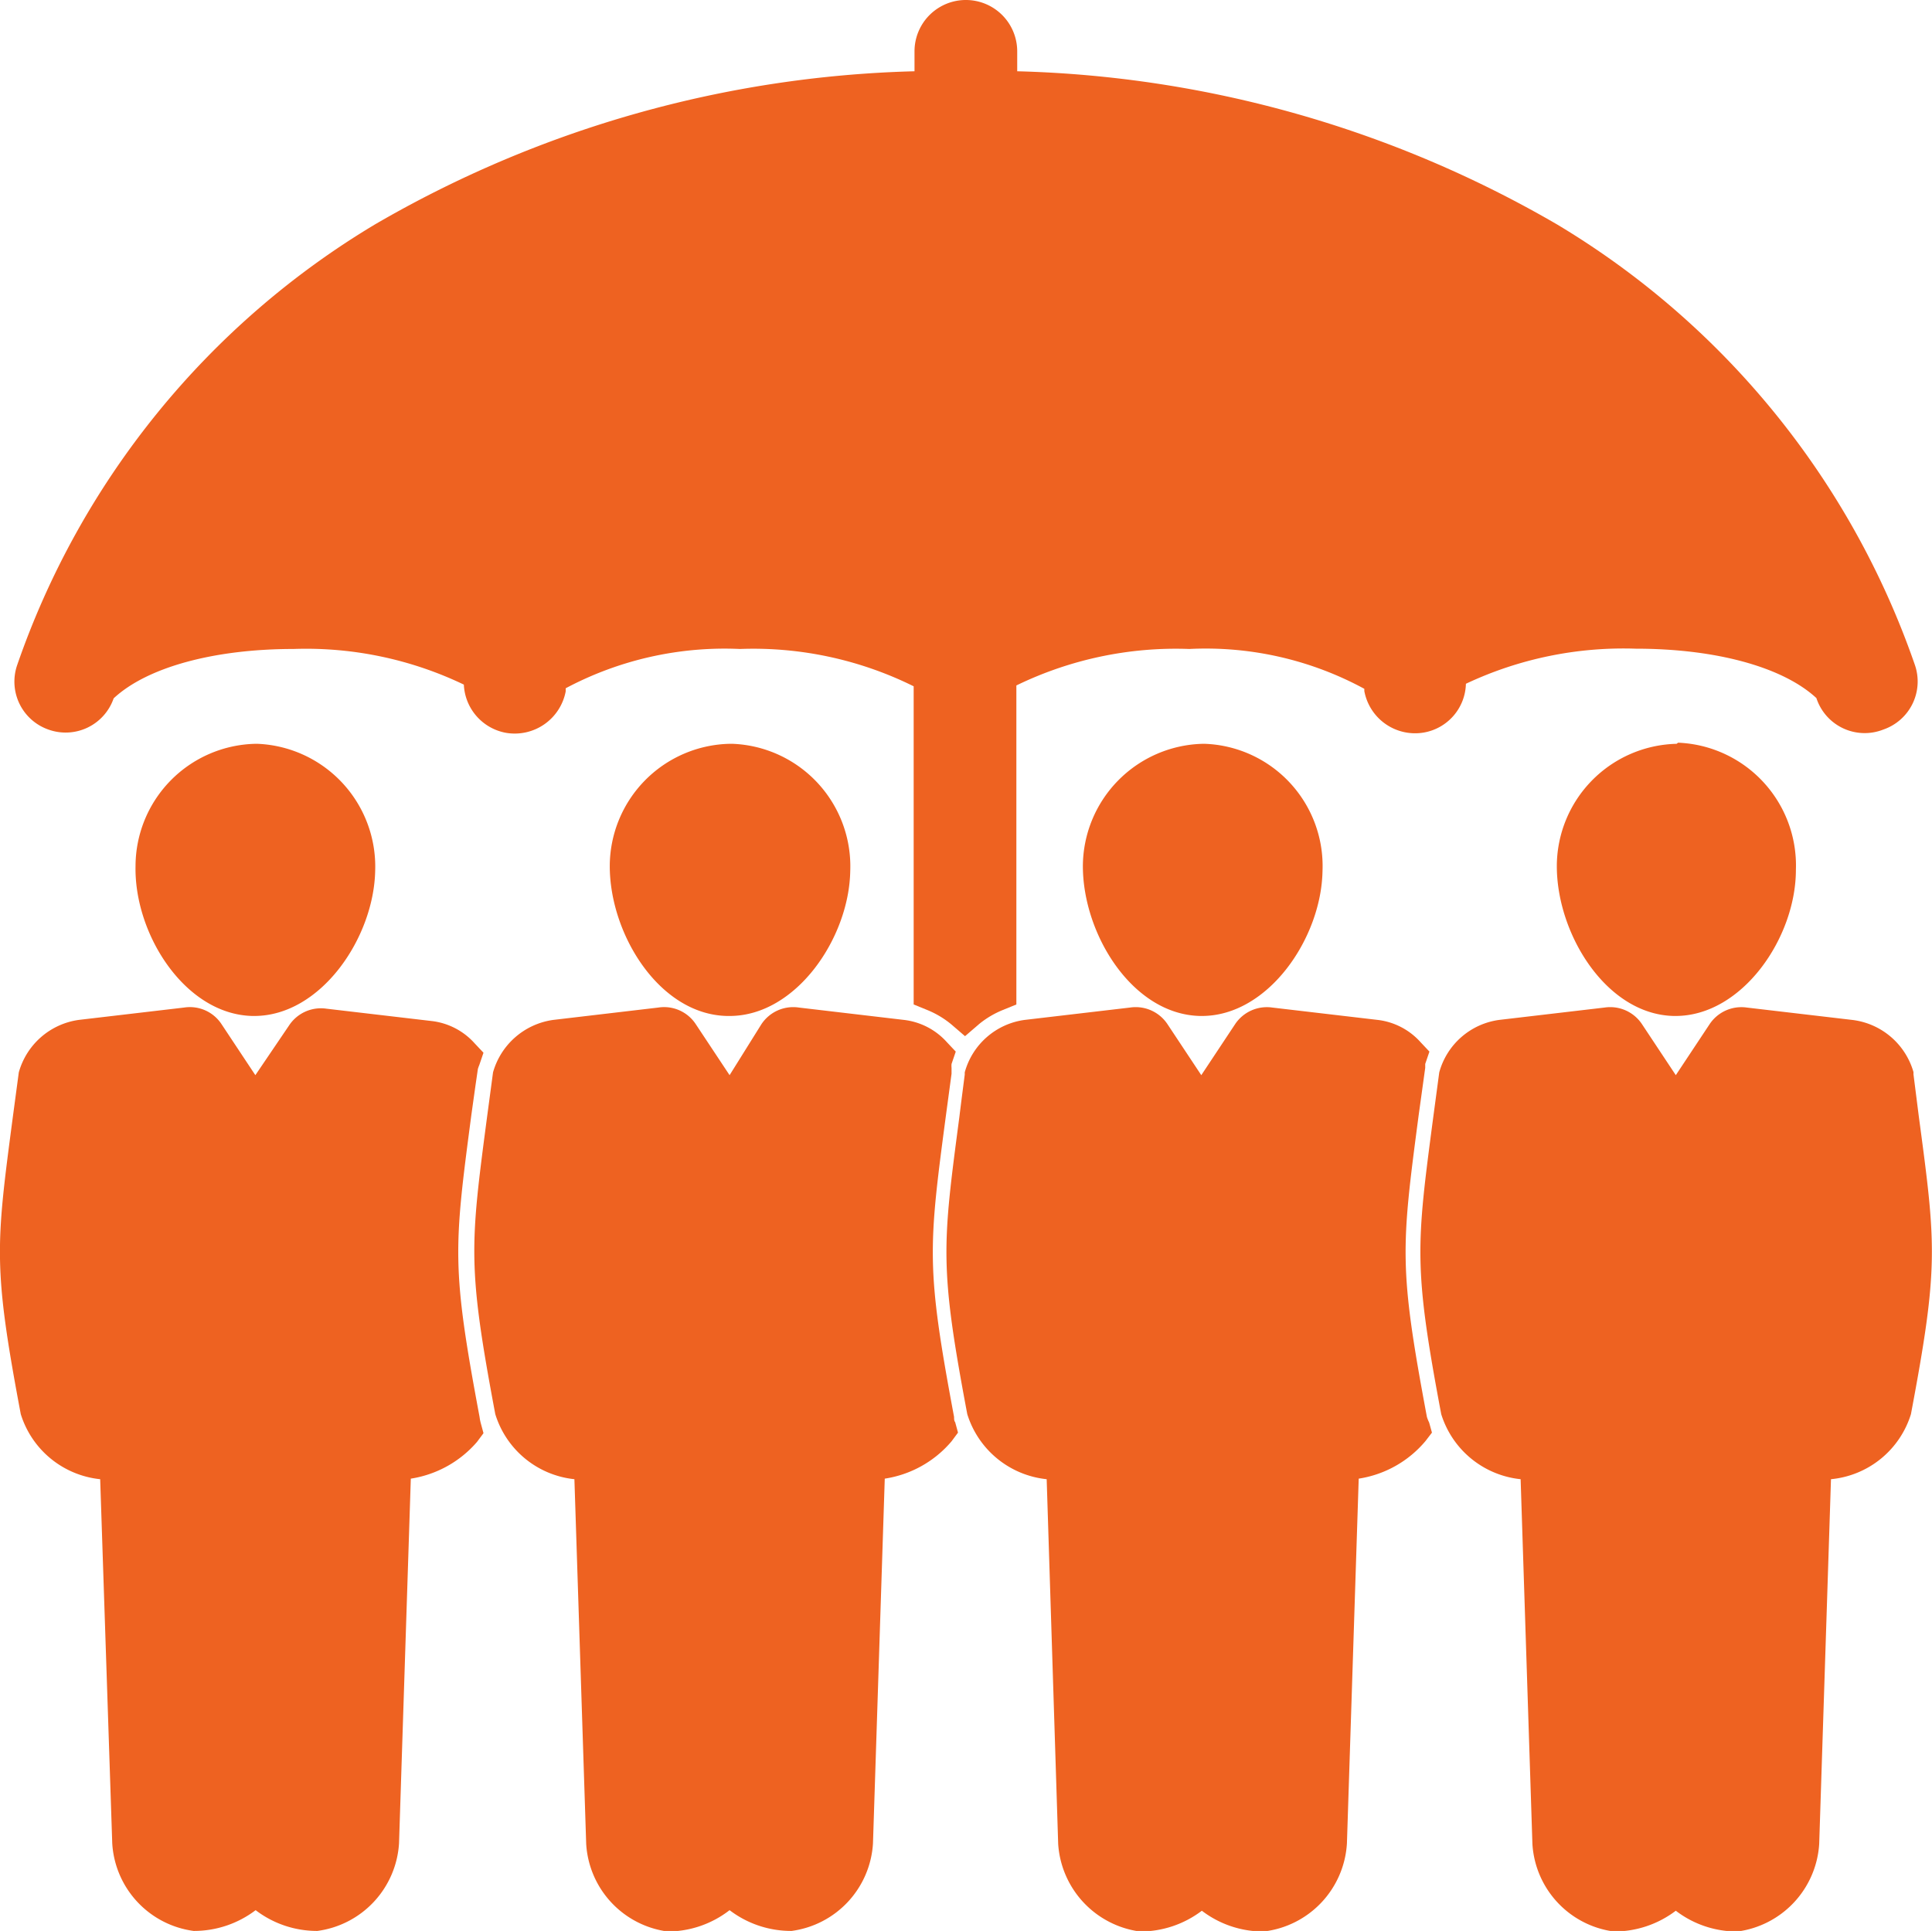
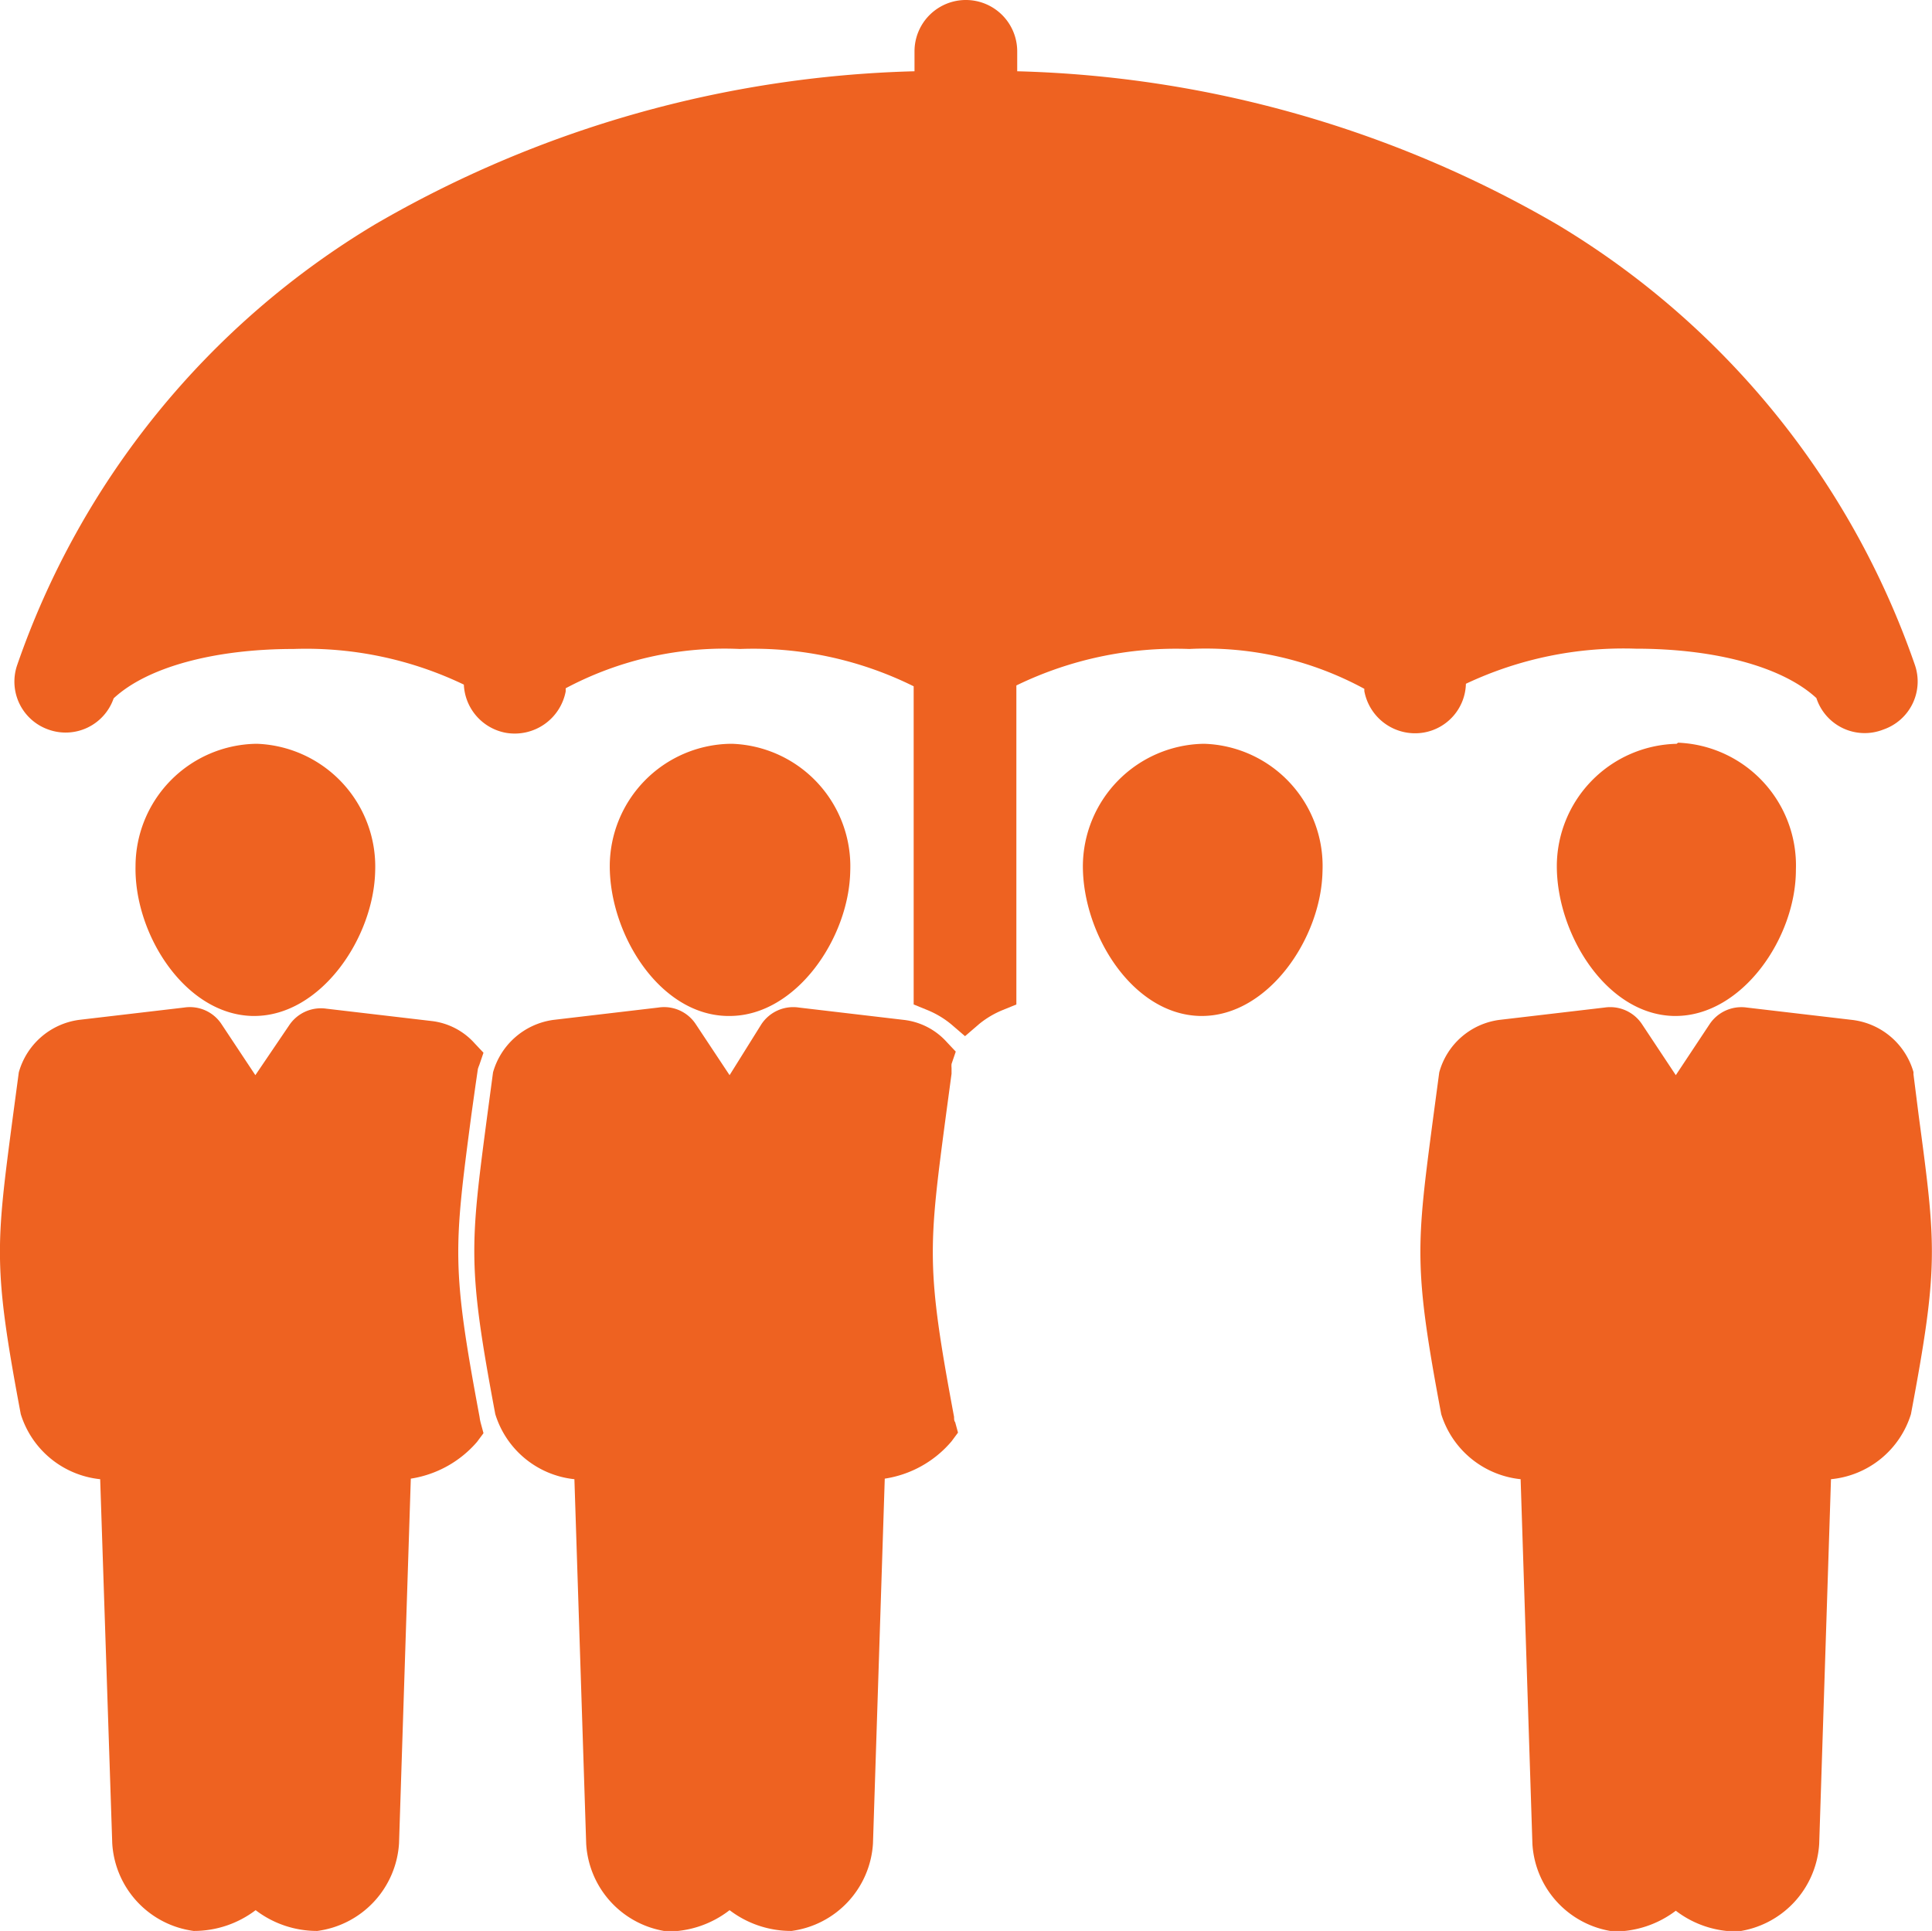
<svg xmlns="http://www.w3.org/2000/svg" id="Layer_1" data-name="Layer 1" viewBox="0 0 68.85 68.82">
  <defs>
    <style>.cls-1{fill:#ee6221;}</style>
  </defs>
  <title>group-color</title>
  <path class="cls-1" d="M59.75,26.51a4.37,4.37,0,0,0-4.27,4.36c0,2.43,1.77,5.29,4.17,5.34h.06C62.08,36.21,64,33.43,64,31a4.38,4.38,0,0,0-4.2-4.53Z" />
  <path class="cls-1" d="M68.38,39.79l-.19-1.5,0-.08A2.59,2.59,0,0,0,66,36.35l-3.75-.44a1.36,1.36,0,0,0-1.33.6l-1.2,1.81-1.2-1.81a1.36,1.36,0,0,0-1.34-.6l-3.75.44a2.57,2.57,0,0,0-2.14,1.87l-.21,1.57c-.61,4.63-.71,5.35.28,10.61a3.32,3.32,0,0,0,2.83,2.32l.42,13a3.35,3.35,0,0,0,2.9,3.12,3.63,3.63,0,0,0,2.21-.74,3.58,3.58,0,0,0,2.2.74,3.36,3.36,0,0,0,2.91-3.12l.42-13A3.31,3.31,0,0,0,68.1,50.4C69.09,45.14,69,44.42,68.38,39.79Z" />
  <path class="cls-1" d="M42.86,26.51a4.38,4.38,0,0,0-4.27,4.36c0,2.43,1.77,5.29,4.18,5.34h.06c2.37,0,4.26-2.78,4.3-5.17a4.36,4.36,0,0,0-4.19-4.53Z" />
-   <path class="cls-1" d="M50.85,50.5c-1-5.34-.92-6-.29-10.78l.23-1.66c0-.05,0-.1,0-.14l.15-.44-.32-.34a2.43,2.43,0,0,0-1.53-.79l-3.75-.44a1.36,1.36,0,0,0-1.33.6l-1.2,1.81-1.2-1.81a1.36,1.36,0,0,0-1.34-.6l-3.75.44a2.57,2.57,0,0,0-2.14,1.87l0,.08c-.07.55-.13,1-.19,1.5-.61,4.63-.71,5.34.28,10.6a3.32,3.32,0,0,0,2.83,2.32l.41,13a3.37,3.37,0,0,0,2.91,3.12,3.63,3.63,0,0,0,2.21-.74,3.6,3.6,0,0,0,2.2.74A3.36,3.36,0,0,0,48,65.7l.42-13a3.87,3.87,0,0,0,2.38-1.34l.23-.3-.1-.36A1.39,1.39,0,0,1,50.85,50.5Z" />
  <path class="cls-1" d="M26,26.51a4.37,4.37,0,0,0-4.27,4.36c0,2.43,1.77,5.29,4.18,5.34H26c2.37,0,4.26-2.78,4.3-5.17a4.37,4.37,0,0,0-4.19-4.53Z" />
  <path class="cls-1" d="M34,50.5c-1-5.34-.92-6-.28-10.82l.19-1.41,0-.21a.75.75,0,0,1,0-.14l.15-.44-.32-.34a2.43,2.43,0,0,0-1.53-.79l-3.74-.44a1.36,1.36,0,0,0-1.34.6L26,38.32l-1.2-1.81a1.35,1.35,0,0,0-1.34-.6l-3.74.44a2.6,2.6,0,0,0-2.15,1.87l-.21,1.57c-.61,4.63-.7,5.34.29,10.61a3.31,3.31,0,0,0,2.82,2.32l.42,13a3.35,3.35,0,0,0,2.9,3.12A3.61,3.61,0,0,0,26,68.08a3.61,3.61,0,0,0,2.21.74,3.35,3.35,0,0,0,2.9-3.12l.42-13a3.88,3.88,0,0,0,2.38-1.33l.23-.31-.1-.37C34,50.64,34,50.57,34,50.5Z" />
  <path class="cls-1" d="M9.1,26.51a4.37,4.37,0,0,0-4.27,4.36C4.78,33.3,6.6,36.16,9,36.21h.06c2.37,0,4.26-2.78,4.31-5.17a4.38,4.38,0,0,0-4.19-4.53Z" />
  <path class="cls-1" d="M1.72,26a1.81,1.81,0,0,0,2.33-1.11l0,0c1.19-1.11,3.58-1.76,6.41-1.76a13,13,0,0,1,6.07,1.27,1.83,1.83,0,0,0,1.51,1.72,1.85,1.85,0,0,0,2.12-1.48v-.11a12.06,12.06,0,0,1,6.21-1.4,12.87,12.87,0,0,1,6.19,1.33V35.8l.49.2a3.27,3.27,0,0,1,.84.5l.5.43.5-.43a3.28,3.28,0,0,1,.84-.5l.49-.2V24.43a13,13,0,0,1,6.16-1.3,11.84,11.84,0,0,1,6.24,1.42l0,.08a1.84,1.84,0,0,0,2.11,1.48,1.81,1.81,0,0,0,1.51-1.74,13.16,13.16,0,0,1,6.06-1.25c2.84,0,5.23.65,6.43,1.76v0A1.81,1.81,0,0,0,67.12,26a1.81,1.81,0,0,0,1.11-2.33A29.55,29.55,0,0,0,55.49,8,40.34,40.34,0,0,0,36.25,2.54V1.83a1.83,1.83,0,0,0-3.66,0v.71A40.27,40.27,0,0,0,13.36,8,29.55,29.55,0,0,0,.61,23.71,1.81,1.81,0,0,0,1.72,26Z" />
  <path class="cls-1" d="M17.09,50.5c-1-5.34-.92-6-.29-10.78l.14-1,.09-.62a1.26,1.26,0,0,1,.05-.14l.15-.44-.32-.34a2.43,2.43,0,0,0-1.53-.79l-3.75-.44a1.36,1.36,0,0,0-1.33.6L9.1,38.32,7.9,36.51a1.35,1.35,0,0,0-1.34-.6l-3.75.44A2.59,2.59,0,0,0,.67,38.22L.46,39.79c-.61,4.63-.71,5.35.28,10.61a3.32,3.32,0,0,0,2.83,2.32L4,65.7a3.35,3.35,0,0,0,2.9,3.12,3.63,3.63,0,0,0,2.21-.74,3.6,3.6,0,0,0,2.2.74,3.36,3.36,0,0,0,2.91-3.12l.42-13A3.9,3.9,0,0,0,17,51.39l.23-.31-.1-.37A1.64,1.64,0,0,1,17.09,50.5Z" />
</svg>